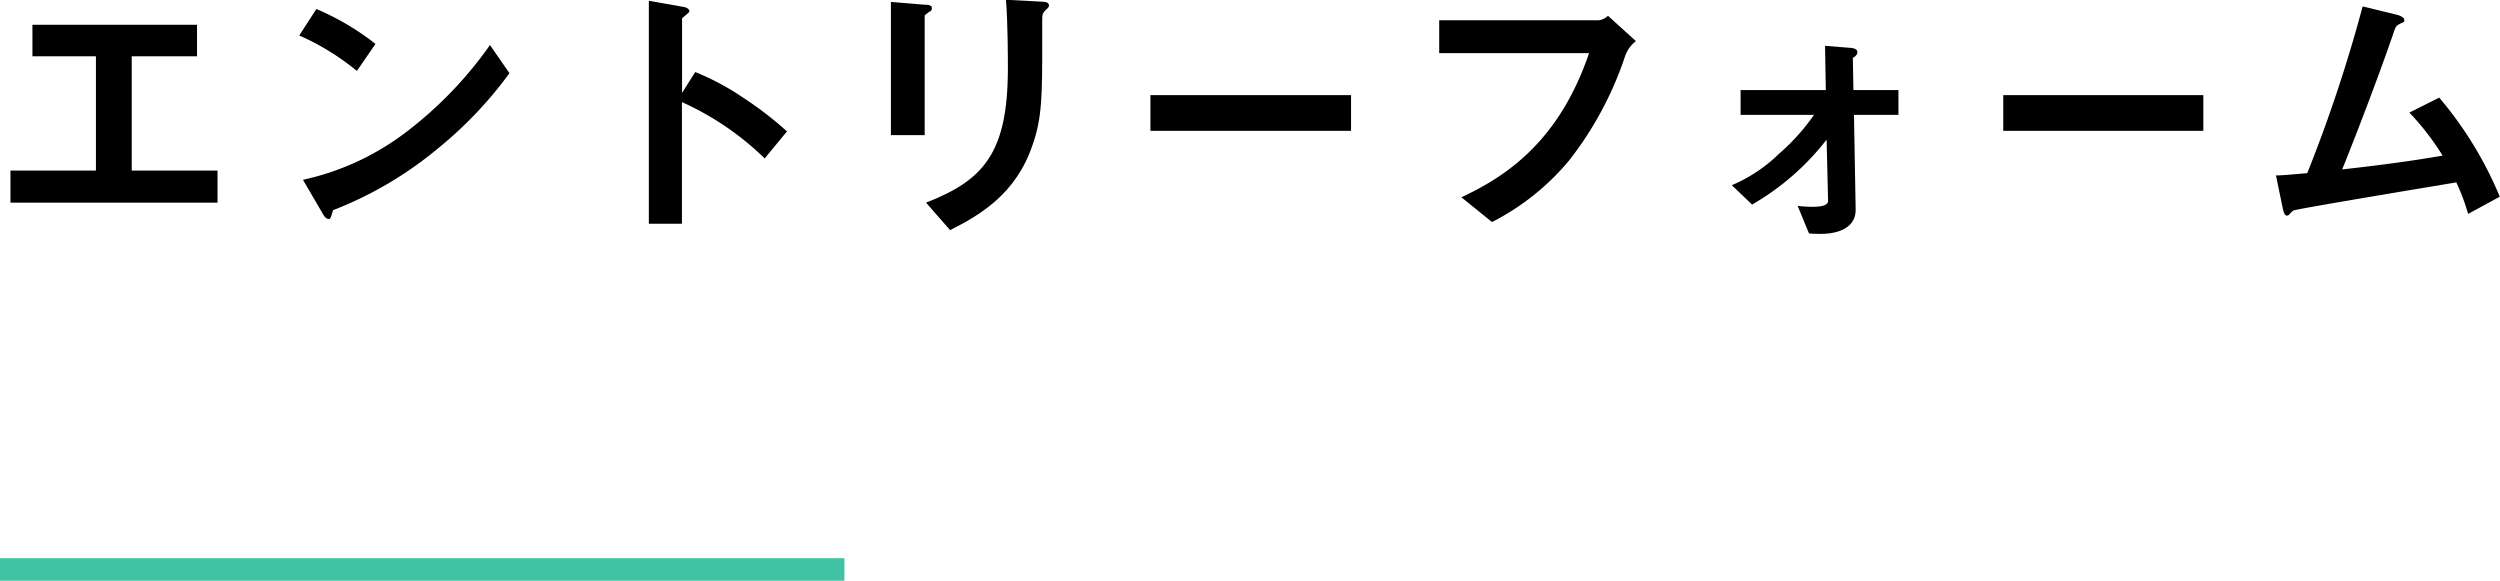
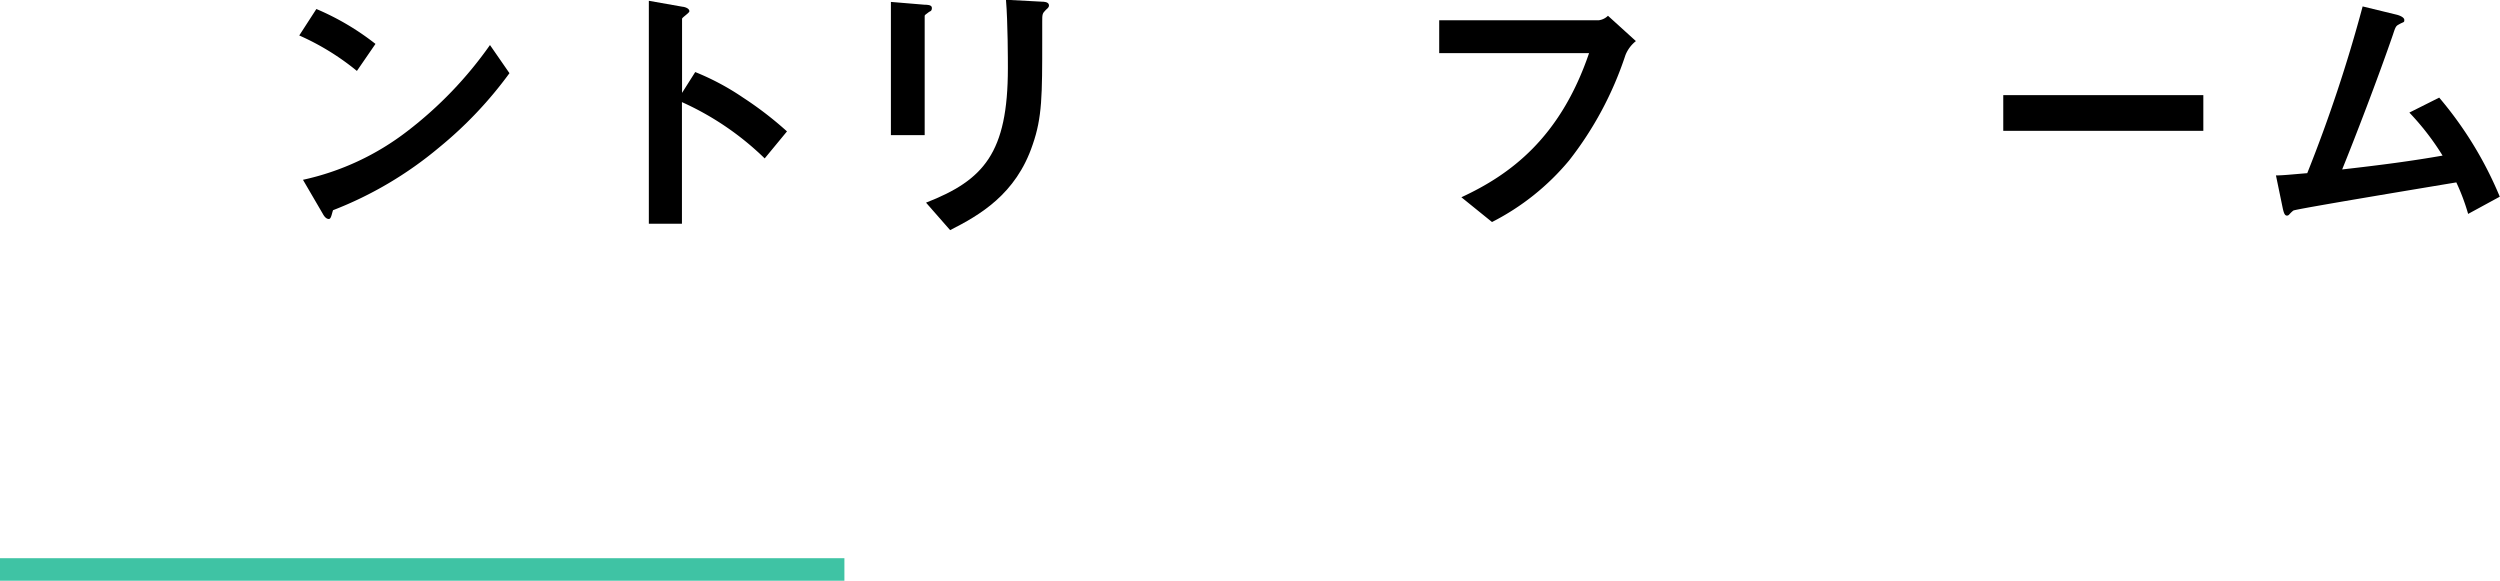
<svg xmlns="http://www.w3.org/2000/svg" viewBox="0 0 222.05 51.58">
  <defs>
    <style>.cls-1{fill:#3fc3a4;}</style>
  </defs>
  <title>entry_title_b4</title>
  <g id="Layer_2" data-name="Layer 2">
    <g id="ベスト便">
-       <path d="M.93,18V15.15H8.52V5H2.88V2.2H17.5V5H11.7V15.15h7.62V18Z" />
      <path d="M31.7,6.3a22.27,22.27,0,0,0-5.12-3.15L28.1.8a23,23,0,0,1,5.25,3.1ZM39,13.1a33.45,33.45,0,0,1-9.42,5.57c-.12.35-.17.78-.37.78s-.38-.16-.55-.48l-1.75-3a23.29,23.29,0,0,0,9.27-4.32A34.94,34.94,0,0,0,43.52,4l1.73,2.5A35.56,35.56,0,0,1,39,13.1Z" />
      <path d="M67.92,14.07a25.55,25.55,0,0,0-7.35-5v10.8H57.63V.07l3,.53c.08,0,.6.1.6.4,0,.15-.65.55-.65.67V8.25L61.75,6.4A22.38,22.38,0,0,1,66,8.67a31.46,31.46,0,0,1,3.9,3Z" />
      <path d="M82.53,1.05c-.38.27-.4.3-.4.37V12h-3V.17l3,.25c.2,0,.64,0,.64.28S82.63,1,82.53,1.05ZM92.9.87c-.33.33-.33.4-.33,1.1,0,.23,0,1.35,0,1.6,0,4.88,0,6.85-.85,9.28-1.48,4.42-4.73,6.27-7.33,7.59L82.25,18c5.12-2,7.27-4.4,7.27-11.95,0-.6,0-4.07-.17-6.07l3.2.17c.12,0,.62,0,.62.33C93.17.57,93.15.67,92.9.87Z" />
-       <path d="M102.18,11.62V8.45H120v3.17Z" />
      <path d="M144.37,4.9a30.78,30.78,0,0,1-5,9.35,21.7,21.7,0,0,1-6.85,5.47l-2.72-2.2c4.32-2,8.77-5.25,11.34-12.8H127.83V1.8H142a1.41,1.41,0,0,0,.82-.4l2.48,2.25A3,3,0,0,0,144.37,4.9Z" />
-       <path d="M164.67,10.2l.15,8.42c0,1.95-2.22,2.15-3,2.15-.42,0-1,0-1.15-.05l-1-2.43a12.44,12.44,0,0,0,1.3.08c.55,0,1.4-.05,1.4-.52l-.13-5.45a22.72,22.72,0,0,1-6.62,5.77l-1.8-1.72A13.64,13.64,0,0,0,158,13.67a18.63,18.63,0,0,0,3.12-3.47H154.6V8h7.57l-.07-3.93,2.25.18c.15,0,.62.07.62.37s-.27.43-.4.53L164.62,8h4v2.2Z" />
      <path d="M177.93,11.62V8.45H195.7v3.17Z" />
      <path d="M219.22,19a18.73,18.73,0,0,0-1.05-2.8c-2.4.4-14.29,2.37-14.47,2.5s-.35.33-.37.35a.26.26,0,0,1-.2.1c-.2,0-.28-.22-.38-.67l-.6-2.9c.6,0,1.33-.08,2.78-.2A131,131,0,0,0,209.85.57l3,.73c.22.05.7.22.7.47s-.05.15-.48.4c-.25.13-.3.2-.52.88-1.33,3.87-3.42,9.3-4.52,12,3.54-.4,6.17-.75,8.92-1.23A23.08,23.08,0,0,0,214,10l2.65-1.33a33.31,33.31,0,0,1,5.38,8.8Z" />
      <rect class="cls-1" y="49.58" width="75" height="2" />
    </g>
  </g>
</svg>